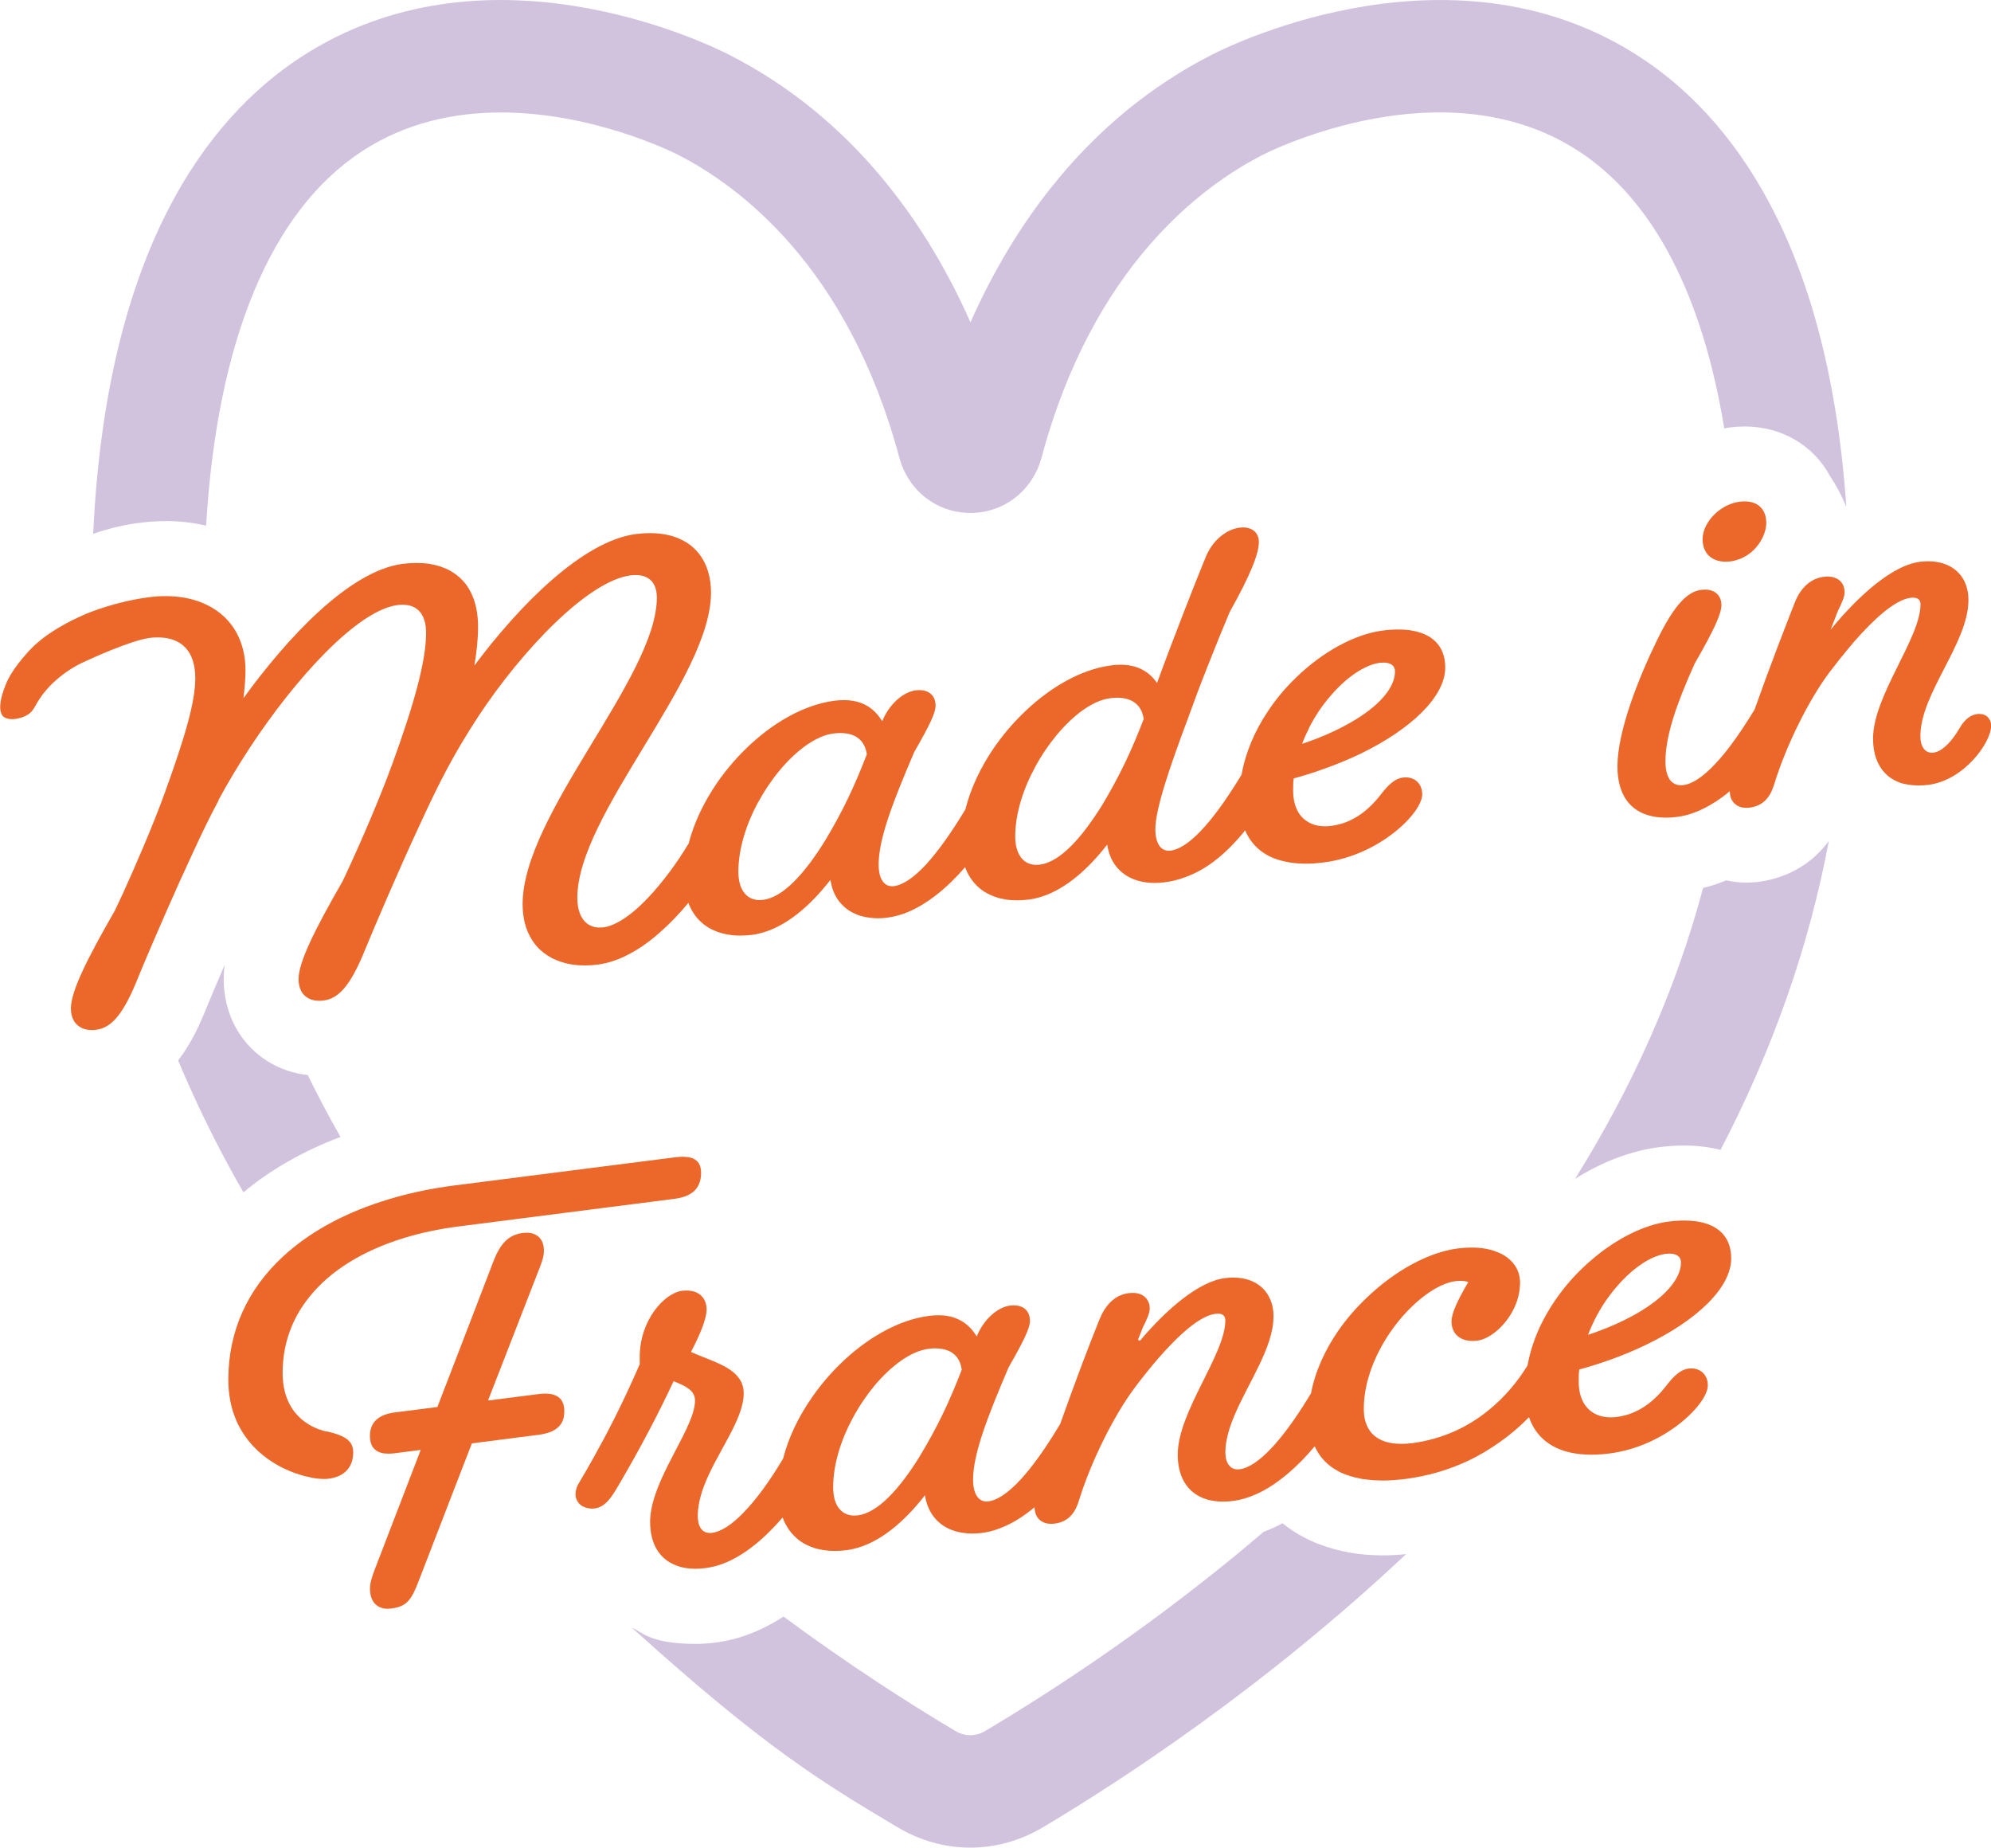
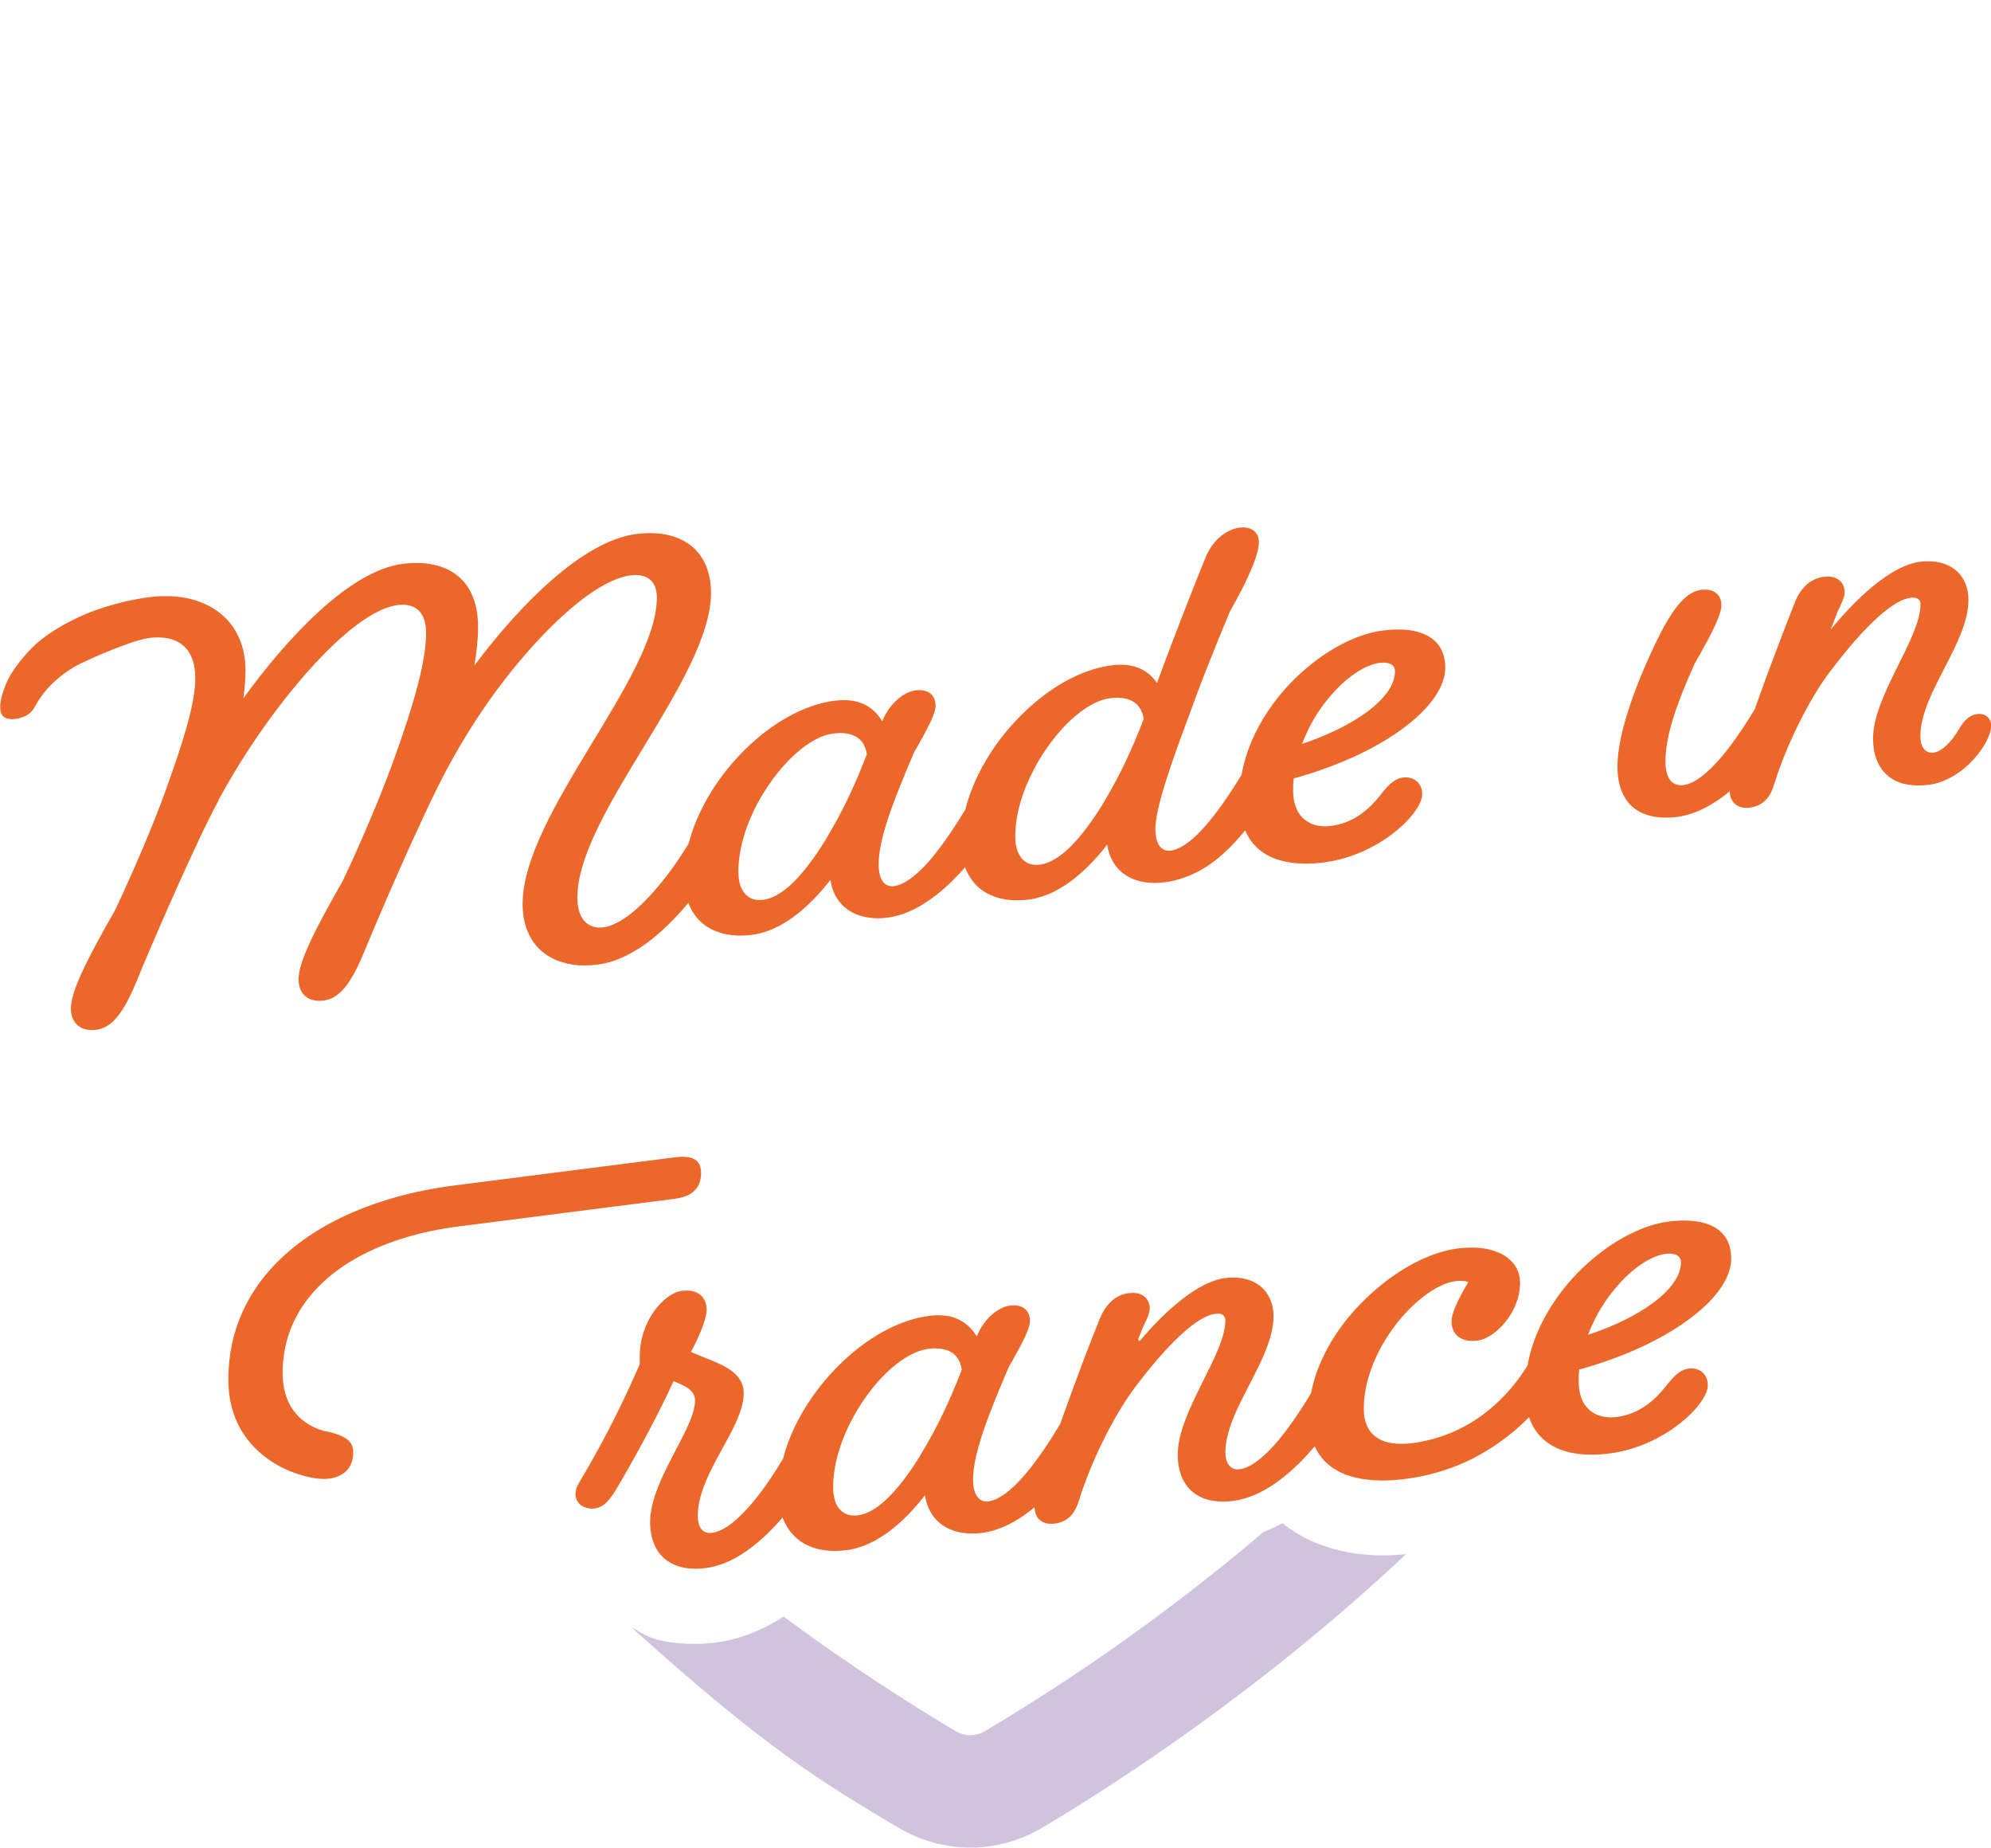
<svg xmlns="http://www.w3.org/2000/svg" id="Calque_1" data-name="Calque 1" viewBox="0 0 297.42 275.96">
  <defs>
    <style>
      .cls-1 {
        fill: #ec672a;
      }

      .cls-2 {
        fill: #d1c3de;
      }
    </style>
  </defs>
-   <path class="cls-2" d="M50.86,169.8c-1.71-3.01-3.35-6.1-4.89-9.24-7.27-.81-12.55-6.69-12.55-14.32,0-.72.04-1.43.15-2.17-1.21,2.82-2.29,5.39-3.03,7.19-.02.03-.03.08-.04.11-.67,1.57-1.85,4.36-3.89,7.02,2.79,6.65,6.03,13.22,9.75,19.69,4.05-3.38,8.94-6.18,14.52-8.28Z" />
-   <path class="cls-2" d="M24.71,77.82c2.13,0,4.16.24,6.08.69,1.63-27.48,9.59-46.92,23.22-55.87,6.65-4.38,13.98-5.84,20.84-5.84,13.76,0,25.67,5.93,26.4,6.3,9.06,4.61,25.4,16.61,33.08,45.2.66,2.48,2.07,4.57,3.93,6.02,1.87,1.45,4.18,2.29,6.7,2.29,5.04,0,9.31-3.35,10.64-8.31,7.68-28.59,24.01-40.59,33.08-45.2.73-.37,12.62-6.31,26.39-6.31,6.87,0,14.2,1.48,20.85,5.85,11.09,7.28,18.42,21.51,21.65,41.35.3-.07.62-.11.93-.16.72-.09,1.43-.13,2.14-.13,5.63,0,10.31,2.91,12.71,7.37.97,1.44,1.8,3.01,2.45,4.62-.01-.17-.02-.35-.03-.51-2.81-39.37-17.41-57.86-30.63-66.56-27.56-18.12-60.41-2.33-64.07-.47-18.94,9.65-29.88,25.96-36.1,39.99-6.21-14.03-17.14-30.35-36.09-39.98-3.66-1.87-36.51-17.66-64.07.46-13.72,9.02-28.91,28.6-30.89,71.11,2.31-.81,4.62-1.35,6.9-1.64,1.32-.17,2.63-.26,3.92-.26Z" />
-   <path class="cls-2" d="M262.78,131.7c-.63.08-1.25.12-1.88.12-1.04,0-2.06-.11-3.03-.34-1.14.48-2.29.86-3.46,1.14-4.2,15.8-10.92,30.3-19.12,43.44,4.04-2.53,8.36-4.19,12.53-4.72,1.29-.17,2.55-.25,3.75-.25,1.92,0,3.76.22,5.45.65,7.81-14.99,13.22-30.39,16.18-46.16-3.35,4.64-8.13,5.82-10.42,6.11Z" />
  <path class="cls-2" d="M197.07,230.64c-2.05-.78-3.89-1.85-5.49-3.14-.93.51-1.87.94-2.81,1.28h-.01c-2.7,2.33-5.37,4.51-8,6.59-12.88,10.22-24.85,17.96-33.57,23.15-1.44.85-3.04.86-4.49,0-6.88-4.1-15.79-9.79-25.57-17.02-.03-.02-.06-.04-.08-.06-.01,0-.02.01-.03.01-3.3,2.15-6.7,3.44-10.18,3.88-.98.12-1.96.19-2.91.19-7.03,0-8.13-1.91-9.52-2.41,19.81,17.93,28.5,23.15,39.71,29.82,3.39,2.01,7.11,3.02,10.82,3.02s7.44-1.01,10.83-3.02c11.95-7.12,33.14-20.96,54.27-40.81-1.21.12-2.38.18-3.5.18-3.48,0-6.67-.58-9.47-1.67Z" />
  <path class="cls-1" d="M32.64,119.49c1.4-2.6,2.88-5.06,4.78-7.97,6.64-10.06,15.92-20.39,22.01-21.16.25-.03.49-.04.73-.04,2.15,0,3.49,1.38,3.49,4.2,0,4.06-1.64,10.21-5,19.46-2.5,6.88-6.32,15.26-7.49,17.67-4.22,7.34-6.56,12.08-6.56,14.59,0,.62.11,1.16.32,1.62.09.19.19.36.3.51.31.41.74.72,1.25.91.15.04.29.09.45.12.23.04.5.07.77.07.2,0,.43-.01.64-.04,2.11-.27,3.83-1.97,5.86-6.76,1.79-4.38,5.62-13.29,8.5-19.45,2.97-6.47,5.07-10.56,8.74-16.19,6.64-10.06,16.47-20.3,22.78-21.1.32-.03.63-.06.92-.04h.02c.29.01.56.04.82.11,1.33.34,2.15,1.39,2.15,3.26,0,11.88-20.05,32.33-20.05,45.77,0,1.32.19,2.5.54,3.54.1.3.22.58.35.86.12.27.27.54.41.78.07.12.15.25.23.37.32.48.69.91,1.11,1.3.06.04.1.09.16.12.11.11.22.21.35.3.1.07.19.15.29.21.18.13.37.26.57.37.2.12.41.24.64.34.59.28,1.22.5,1.89.66.27.07.55.12.83.17.29.04.59.08.9.11.34.02.68.03,1.03.03.6,0,1.23-.04,1.87-.12,1.66-.21,3.3-.78,4.9-1.66,1.57-.83,3.1-1.95,4.58-3.28,1.42-1.25,2.79-2.7,4.11-4.29.4,1.06.97,1.96,1.69,2.67.37.37.77.69,1.22.97.3.19.62.36.95.49.44.2.92.36,1.41.48.47.11.96.19,1.48.24.32.03.66.04,1.01.04.56,0,1.15-.03,1.76-.11.39-.04.77-.12,1.15-.22,3.79-.92,7.43-3.97,10.55-7.99.25,1.67.92,2.97,1.94,3.91.41.4.9.74,1.44,1.01t.01.01c.4.2.83.37,1.28.49.43.12.88.2,1.34.25.03.01.07.01.1.01.32.04.65.06.97.06.46,0,.94-.03,1.42-.1.85-.11,1.69-.32,2.53-.62,1.67-.62,3.29-1.59,4.87-2.83,1.47-1.15,2.88-2.54,4.22-4.08.1.27.21.53.32.76.24.49.53.95.86,1.37h0c.17.21.35.41.53.59.37.38.77.69,1.21.97.28.17.57.32.88.46.43.2.87.36,1.34.48.54.13,1.11.24,1.7.28.3.02.62.03.93.03.56,0,1.14-.03,1.75-.11.39-.04.77-.12,1.15-.22,3.8-.92,7.44-3.97,10.56-7.99.55,3.82,3.44,5.73,7.08,5.73.46,0,.94-.03,1.42-.09,1.1-.13,2.15-.39,3.14-.77,1.77-.63,3.38-1.59,4.87-2.81,1.47-1.19,2.82-2.61,4.1-4.18.16.4.36.79.59,1.15.32.5.69.96,1.12,1.37.41.41.88.76,1.41,1.07.25.15.51.29.79.41.28.12.58.25.9.35.37.12.75.22,1.15.3.54.13,1.11.21,1.7.26.1.02.19.02.29.02.36.03.73.04,1.1.04.41,0,.85-.01,1.3-.04.23-.02.47-.04.7-.07.24-.02.48-.04.72-.08,8.35-1.06,14.67-7.42,14.67-10.15,0-.29-.03-.57-.1-.82-.06-.17-.11-.32-.18-.47-.41-.79-1.21-1.26-2.19-1.26-.13,0-.27.01-.41.03-1.1.13-2.11.96-3.36,2.61-1.64,2.11-3.63,3.67-5.98,4.33-.45.12-.9.22-1.37.28-.3.04-.6.06-.91.06-.18,0-.35-.01-.51-.02-.34-.02-.66-.08-.97-.17-.3-.08-.59-.19-.87-.34-.27-.15-.53-.31-.75-.5-.18-.15-.35-.31-.49-.49-.26-.29-.47-.64-.64-1.01-.15-.31-.26-.64-.35-1.01-.13-.54-.2-1.14-.2-1.8s0-1.25.08-1.81c1.51-.41,2.98-.87,4.39-1.38,1.97-.69,3.83-1.47,5.56-2.29,7.63-3.7,12.69-8.56,12.69-12.89,0-2.81-1.48-4.63-4.16-5.34-.37-.1-.75-.18-1.16-.24-.53-.07-1.1-.1-1.7-.1-.73,0-1.51.04-2.34.16-4.12.53-8.95,3.14-12.98,7.07-1.56,1.51-2.99,3.21-4.21,5.07-1.88,2.83-3.27,6-3.87,9.37-1.75,2.9-3.64,5.67-5.49,7.75-1.68,1.9-3.33,3.22-4.81,3.55-.11.02-.22.04-.32.06-.08.01-.17.01-.26.01-1.12,0-2-.98-2-3.23,0-1.52.54-3.86,1.48-6.89.85-2.74,2.04-6.05,3.45-9.82.85-2.37,1.8-4.9,2.78-7.37,1.17-2.99,2.36-5.9,3.39-8.34,3.2-5.72,4.36-8.76,4.36-10.48,0-1.26-.88-2.16-2.37-2.16-.17,0-.34.01-.51.03-1.71.22-3.83,1.58-4.99,4.23-1.8,4.38-5.08,12.76-7.34,18.98-1.25-1.82-3.07-2.73-5.45-2.73-.43,0-.87.02-1.34.09-4.62.58-9.41,3.39-13.38,7.32-1.52,1.49-2.92,3.17-4.15,4.93-1.99,2.9-3.52,6.08-4.31,9.27-1.88,3.11-3.92,6.09-5.89,8.24-1.69,1.81-3.33,3.03-4.81,3.22-.04.01-.1.01-.16.01h-.1c-1.12,0-2-.98-2-3.25,0-1.82.49-4.04,1.31-6.58.97-2.99,2.39-6.42,3.99-10.18,2.27-3.96,3.21-5.87,3.21-6.97,0-.25-.03-.48-.09-.69-.09-.39-.28-.73-.55-.98-.2-.2-.46-.37-.75-.47-.3-.11-.65-.17-1.03-.17-.18,0-.36.01-.55.03-1.88.25-3.98,2.07-5,4.62-.24-.39-.5-.75-.78-1.07-.09-.11-.19-.21-.29-.31-1.19-1.19-2.74-1.78-4.67-1.78-.44,0-.88.03-1.37.09-4.63.59-9.46,3.4-13.43,7.34-1.51,1.49-2.91,3.16-4.13,4.92-1.95,2.84-3.45,5.95-4.25,9.07-1.81,3-3.91,5.82-6,8.03-1.64,1.75-3.3,3.11-4.82,3.86-.67.34-1.32.55-1.92.63-.34.03-.65.04-.96.01-.13-.01-.28-.04-.41-.08h-.01c-.1-.02-.2-.06-.29-.09-.09-.03-.18-.07-.27-.11-.01-.01-.03-.01-.04-.02-.18-.09-.36-.19-.51-.32-.88-.72-1.4-2-1.4-3.8,0-12.5,19.97-32.7,19.97-45.59,0-1.09-.13-2.1-.41-3.02-.07-.26-.15-.5-.24-.74s-.19-.47-.3-.69c-.25-.5-.54-.97-.88-1.4-.18-.22-.37-.43-.56-.62-.38-.39-.82-.73-1.29-1.02-1.43-.9-3.26-1.39-5.42-1.39-.66,0-1.34.04-2.06.13-8.03,1.03-17.48,10.68-24.19,19.65.31-1.84.55-3.82.55-5.76,0-2.9-.75-5.09-2.03-6.64-.1-.11-.19-.22-.29-.32-.29-.32-.6-.6-.94-.85-.22-.17-.46-.32-.7-.47-.25-.15-.49-.28-.76-.4-.26-.11-.53-.22-.81-.32-.56-.19-1.14-.32-1.77-.43-.3-.04-.6-.08-.93-.1h-.01c-.31-.02-.64-.03-.97-.03-.66,0-1.33.04-2.03.13-7.97,1.02-17.25,11.03-23.81,20.07.16-1.35.31-2.78.31-4.19,0-2.08-.46-3.95-1.31-5.53-.17-.31-.35-.62-.55-.91-1.05-1.52-2.52-2.71-4.32-3.5-1.64-.73-3.58-1.12-5.75-1.12-.81,0-1.55.04-2.51.17-4.91.63-8.95,2.31-9.15,2.39-1.07.45-5.29,2.23-8.14,5-1.25,1.22-2.29,2.62-2.29,2.62-.45.61-1,1.36-1.49,2.35-.25.51-1.71,3.73-.88,5.19.56.99,2.65.74,3.84,0,1.21-.75,1.04-1.73,2.91-3.84.71-.8,1.32-1.32,1.66-1.61.92-.78,2.31-1.78,4.24-2.62.79-.37,6.48-2.96,9.29-3.39.58-.09,1.09-.09,1.37-.09,1.44,0,2.63.34,3.52,1.01.22.17.43.35.62.55.94,1.02,1.44,2.54,1.44,4.53,0,3.59-1.57,8.86-4.53,17.05-1.9,5.25-4.59,11.38-6.26,15.05-.54,1.14-.95,2.05-1.23,2.62-4.22,7.34-6.56,12.08-6.56,14.59,0,.98.28,1.79.82,2.35.1.11.21.21.35.3.19.15.4.27.63.36.19.07.4.12.62.17.22.03.45.06.69.06.21,0,.43-.01.65-.04,2.1-.27,3.82-1.97,5.85-6.76.34-.81.73-1.77,1.17-2.84,2-4.73,4.98-11.59,7.33-16.61,1.43-3.12,2.66-5.64,3.96-8.07ZM195.53,108.75c.9-1.77,1.97-3.37,3.16-4.74,2.41-2.86,5.21-4.73,7.44-5.02.19-.02.37-.03.54-.03,1.04,0,1.72.44,1.72,1.31,0,2.51-2.47,5.26-6.61,7.63-1.49.86-3.19,1.67-5.08,2.41-.7.28-1.44.54-2.19.79.3-.81.65-1.59,1.03-2.34ZM154.63,114.56c.93-1.73,2.04-3.36,3.23-4.79,2.52-3.03,5.43-5.17,7.99-5.49.37-.04.72-.07,1.04-.07,2.33,0,3.68,1.16,3.96,3.18-1.8,4.69-3.59,8.5-6.24,12.91-1.47,2.34-2.98,4.41-4.51,5.96-1.59,1.62-3.19,2.67-4.78,2.88-.18.02-.35.03-.5.03-.81,0-1.51-.27-2.05-.81-.08-.08-.16-.16-.22-.25-.04-.06-.09-.11-.12-.18-.49-.69-.77-1.7-.77-3.02,0-3.37,1.17-7.05,2.98-10.36ZM113.23,119.86c.94-1.73,2.04-3.36,3.23-4.79,2.53-3.04,5.46-5.19,8.03-5.52.37-.04.72-.07,1.04-.07,2.33,0,3.68,1.15,3.96,3.18-1.8,4.68-3.59,8.5-6.24,12.9-1.5,2.42-3.07,4.55-4.65,6.12-1.53,1.53-3.1,2.53-4.63,2.72-.18.02-.35.03-.5.03-.46,0-.9-.09-1.28-.26-.13-.07-.28-.15-.4-.24-.13-.09-.26-.2-.37-.31-.08-.08-.16-.16-.22-.25-.06-.07-.1-.12-.15-.2-.48-.69-.75-1.69-.75-3,0-3.37,1.16-7.04,2.93-10.33Z" />
-   <path class="cls-1" d="M260.61,74.89c-.23,0-.47.01-.72.04-.35.04-.68.12-1.02.22-2.47.78-4.53,3.13-4.53,5.4,0,.27.02.53.07.77.04.24.1.46.19.67.09.2.19.39.3.57.12.17.26.32.41.47.62.57,1.48.86,2.47.86.22,0,.46-.01.69-.04.07-.01.12-.01.18-.03.23-.03.47-.08.68-.15,2.95-.81,4.52-3.66,4.52-5.58,0-.08,0-.16-.01-.23-.09-1.89-1.32-2.98-3.25-2.98Z" />
  <path class="cls-1" d="M297.23,107.52c-.08-.17-.19-.31-.31-.43-.16-.16-.35-.27-.56-.35-.11-.03-.23-.07-.36-.08-.08-.02-.17-.02-.26-.03-.12,0-.24,0-.35.01-.94.12-1.88.7-2.73,2.23-1.1,1.86-2.51,3.37-3.83,3.54-.09.01-.17.01-.25.01-1.03,0-1.71-.91-1.71-2.5,0-6.33,7.18-13.89,7.18-20.29,0-.45-.03-.87-.11-1.28-.5-2.83-2.74-4.52-5.91-4.52-.4,0-.82.02-1.24.08-3.2.4-7.04,3.29-10.59,7.02-.72.74-1.41,1.52-2.08,2.32-.22.27-.45.54-.67.81l.39-.98.7-1.81c.62-1.25,1.01-2.16,1.01-2.79,0-.18-.01-.34-.04-.5-.02-.16-.07-.31-.12-.46-.06-.15-.13-.28-.21-.4-.09-.12-.18-.25-.29-.35-.44-.41-1.07-.66-1.88-.66h-.13c-.13.01-.28.02-.44.04-1.87.24-3.44,1.53-4.36,3.92-.79,2.01-1.64,4.2-2.51,6.49-1.15,3-2.32,6.19-3.46,9.4-1.21,2.01-2.5,3.95-3.79,5.65-1.86,2.42-3.74,4.34-5.45,5.19-.49.25-.96.4-1.42.46-.11.01-.23.02-.35.02-.41,0-.79-.1-1.12-.31-.13-.09-.26-.19-.37-.31-.5-.56-.82-1.51-.82-2.97,0-3.83,1.72-8.73,4.38-14.61,2.97-5.15,3.98-7.46,3.98-8.71,0-.66-.21-1.22-.59-1.61-.43-.45-1.06-.7-1.86-.7-.17,0-.34.01-.53.03-2.03.26-3.97,2.07-6.62,7.49-2.81,5.75-5.93,13.65-5.93,18.88,0,4.25,1.9,6.7,5.05,7.42.17.04.35.08.54.11.18.02.37.04.56.07.34.03.69.06,1.05.06h.01c.54,0,1.11-.03,1.69-.11.96-.12,1.92-.38,2.86-.76,1.33-.53,2.65-1.28,3.93-2.22.37-.27.73-.56,1.09-.86,0,.2.02.39.06.57.04.29.13.54.26.76.09.15.18.28.28.39.06.07.1.12.17.17.11.1.24.19.36.27h.01c.13.07.27.13.41.18h.01c.15.06.29.09.45.11h.01c.16.02.31.03.47.03h.01c.16,0,.31-.01.47-.03,2.34-.3,3.2-1.97,3.67-3.51,1.76-5.75,5.19-12.64,8.27-16.73.06-.07.1-.13.16-.2.81-1.07,1.7-2.2,2.64-3.32.29-.35.57-.68.86-1.02,2.91-3.33,6.09-6.26,8.44-6.56.12-.02.25-.02.36-.02.72,0,1.12.32,1.12,1,0,5.08-7.09,13.64-7.09,20.05,0,2.25.65,3.99,1.81,5.18.15.15.3.29.46.43.49.39,1.06.72,1.69.95.39.15.83.25,1.26.31.06.01.1.02.16.02.44.07.88.11,1.35.11h.07c.47,0,.96-.03,1.47-.09,5.3-.68,9.37-6.28,9.37-8.85,0-.31-.07-.59-.19-.83Z" />
  <path class="cls-1" d="M48.77,213.81c-2.65-.6-6.55-2.76-6.55-8.77,0-4.31,1.41-8.15,4.01-11.36,3.14-3.92,8.03-6.93,14.21-8.81,2.53-.77,5.29-1.35,8.24-1.72l32.07-4.1c2.04-.26,3.98-1.13,3.98-3.87,0-1-.32-1.61-.86-1.96-.08-.06-.16-.11-.26-.15-.03-.02-.08-.04-.12-.06-.09-.03-.18-.07-.28-.09-.1-.03-.2-.06-.31-.08-.27-.04-.56-.07-.86-.07-.41,0-.85.03-1.29.09l-32.7,4.17c-3.99.5-7.77,1.34-11.23,2.48-5.82,1.9-10.79,4.67-14.59,8.2-5.14,4.77-8.12,10.95-8.12,18.33,0,1.76.25,3.33.68,4.73.07.21.13.41.21.62.15.41.31.79.48,1.17.09.19.18.37.28.55.13.23.26.47.4.7.28.45.57.87.9,1.29.24.3.49.59.75.87.08.09.16.17.25.26.17.18.36.36.54.53.91.83,1.89,1.52,2.89,2.08.39.22.78.43,1.19.6h.01c.39.19.78.36,1.17.49.19.08.38.15.58.2.38.13.76.25,1.12.34.37.09.72.17,1.05.24.67.12,1.29.18,1.8.18.26,0,.48-.01.68-.04,2.35-.29,3.67-1.71,3.67-3.91,0-1.56-.86-2.46-3.98-3.16Z" />
-   <path class="cls-1" d="M84.08,209.53c-.4-1.01-1.37-1.39-2.63-1.39-.1,0-.21,0-.32.01-.24.01-.49.03-.75.07l-.78.1-6.7.85,2.24-5.75,5.56-14.3c.24-.66.55-1.4.55-2.34,0-.49-.08-.92-.23-1.26-.04-.11-.09-.21-.16-.3-.1-.18-.22-.32-.36-.46-.09-.09-.19-.17-.3-.23-.04-.03-.1-.07-.16-.09-.26-.16-.55-.25-.86-.29-.17-.03-.35-.04-.54-.04-.17,0-.34.01-.51.03-2.26.29-3.44,1.69-4.45,4.32l-3.51,9.14-4.83,12.54-5.79.74-.62.08c-2.1.27-3.67,1.25-3.67,3.51,0,.73.16,1.28.45,1.69.04.07.1.13.16.19.06.07.11.12.17.17.12.1.26.19.4.27.15.08.31.13.48.18.17.06.35.09.53.11.19.02.39.03.59.03.29,0,.58-.02.9-.06l3.91-.5-6.95,18.07c-.39,1.07-.63,1.8-.63,2.66,0,.12,0,.25.01.36.02.24.06.45.1.65.04.2.11.39.19.56.27.6.72,1.02,1.28,1.23.16.07.32.11.49.15.18.03.37.04.57.04.16,0,.31-.01.48-.03,2.34-.29,3.04-1.16,4.22-4.29l5.85-15.14,2.03-5.24,7.07-.91,2.84-.36c1.54-.2,2.75-.66,3.39-1.62.34-.49.51-1.13.51-1.92,0-.25-.02-.47-.06-.67-.03-.2-.08-.39-.15-.56Z" />
  <path class="cls-1" d="M240.36,203.15c1.96-.69,3.82-1.47,5.55-2.31,7.64-3.68,12.7-8.55,12.7-12.88,0-2.85-1.52-4.69-4.3-5.37-.3-.08-.62-.13-.94-.18-.56-.08-1.16-.12-1.8-.12-.16,0-.31,0-.48.01-.58.01-1.2.06-1.85.15-3.58.46-7.71,2.5-11.37,5.62-2.01,1.69-3.88,3.71-5.45,5.98-2.06,2.95-3.59,6.31-4.23,9.88-1.6,2.61-3.54,4.83-5.72,6.61-1.56,1.29-3.26,2.35-5.06,3.17-2.04.92-4.21,1.54-6.5,1.84-.12.01-.24.02-.36.03-.16.02-.31.03-.46.04-.27.01-.54.02-.78.02-.86,0-1.63-.1-2.33-.31-.67-.21-1.26-.54-1.75-.96-.12-.11-.23-.22-.34-.34h-.01s-.06-.07-.06-.07l.02.02s-.01-.02-.01-.03c-.04-.04-.09-.09-.13-.15-.03-.06-.08-.11-.11-.17-.56-.81-.86-1.87-.86-3.2,0-3.1.97-6.22,2.46-9.01.92-1.72,2.04-3.32,3.25-4.72,2.6-3,5.63-5.06,8.02-5.36.25-.03.48-.04.71-.04.49,0,.91.07,1.17.19-1.72,2.88-2.51,4.78-2.51,5.86,0,.22.02.43.06.63.03.2.08.39.16.57.13.38.36.69.65.96.08.07.16.13.25.2h.01c.5.36,1.17.56,1.99.56.23,0,.47-.01.72-.04,1.01-.12,2.16-.75,3.21-1.72,1.64-1.52,3.04-3.87,3.17-6.48.02-.15.02-.28.02-.43,0-.92-.23-1.75-.69-2.47h0s-.04-.09-.07-.12c-.2-.29-.44-.57-.72-.83-.5-.48-1.14-.88-1.9-1.17h-.01c-1.06-.45-2.36-.68-3.86-.68-.64,0-1.32.04-2.04.13-4.33.55-9.35,3.29-13.53,7.28-1.58,1.49-3.04,3.16-4.3,4.96-2,2.89-3.48,6.09-4.1,9.39-1.71,2.84-3.57,5.56-5.4,7.63-1.66,1.86-3.28,3.19-4.73,3.61-.19.06-.38.09-.56.11-.09.01-.18.02-.27.02-1.1,0-1.84-.91-1.84-2.56s.53-3.52,1.3-5.37c2.07-4.97,5.89-10.25,5.89-14.92,0-.45-.03-.87-.11-1.28-.09-.5-.23-.96-.44-1.39-.9-1.99-2.86-3.13-5.48-3.13-.39,0-.81.02-1.23.08-3.86.5-8.63,4.55-12.71,9.38-.09-.07-.18-.12-.27-.18l.73-1.85c.63-1.25,1.02-2.16,1.02-2.79,0-.18-.01-.35-.04-.5-.02-.11-.04-.22-.09-.32-.01-.08-.04-.15-.08-.21-.06-.13-.12-.25-.2-.36-.08-.11-.17-.22-.27-.31-.11-.1-.22-.2-.36-.28h-.01c-.12-.08-.27-.15-.43-.21h-.01c-.16-.06-.32-.1-.5-.12-.18-.03-.37-.04-.57-.04-.18,0-.37.01-.56.03-1.47.18-2.73,1.01-3.66,2.5-.27.43-.5.9-.72,1.42-.81,2.01-1.66,4.2-2.53,6.49-1.1,2.93-2.24,6.02-3.35,9.15-2.98,4.98-6.39,9.62-9.33,11.09-.48.25-.95.4-1.41.46-.09.01-.17.02-.26.02-.43,0-.82-.15-1.13-.44-.11-.1-.2-.21-.29-.35-.09-.12-.18-.28-.25-.45-.21-.5-.34-1.17-.34-2.01,0-3.98,2.34-9.82,5.3-16.77,2.26-3.96,3.2-5.87,3.2-6.96,0-.88-.35-1.57-.97-1.96-.38-.23-.87-.36-1.44-.36-.17,0-.36.01-.55.03-1.87.24-3.98,2.07-4.99,4.62-.79-1.32-1.83-2.23-3.13-2.72-.38-.16-.79-.27-1.23-.34-.44-.08-.9-.11-1.38-.11-.44,0-.9.03-1.37.09-4.64.59-9.46,3.4-13.44,7.34-1.52,1.5-2.91,3.16-4.12,4.92-1.96,2.83-3.46,5.93-4.25,9.05-1.91,3.21-3.98,6.12-6,8.16-1.63,1.68-3.23,2.76-4.65,2.94-.1.01-.2.02-.3.02-.04,0-.08,0-.11-.01-1.07-.06-1.69-.95-1.69-2.55,0-1.45.36-2.93.91-4.41,1.87-4.98,5.95-9.9,5.95-13.89,0-1.09-.37-1.92-1-2.62-1.51-1.7-4.49-2.47-6.88-3.56,1.56-2.94,2.34-5.15,2.34-6.32,0-1.68-1.07-2.85-2.99-2.85-.22,0-.45.01-.68.04-2.65.34-6.32,4.4-6.32,9.87v1.1c-.31.72-.63,1.42-.93,2.09-2,4.44-3.88,8.13-5.9,11.74-.74,1.33-1.5,2.64-2.29,3.97-.31.5-.47,1.07-.47,1.62,0,.08,0,.16.01.23.02.16.06.3.1.44.02.07.06.13.08.2.04.08.08.15.12.21.06.09.11.17.18.25s.15.16.22.22c.1.09.21.17.32.22.09.06.18.1.27.13.12.06.25.1.37.13.03.02.07.02.1.02.13.03.27.06.4.07.01.01.03.01.04,0,.04.01.08.01.11.01.04.01.09.01.12.01.08,0,.15,0,.21-.02.07.01.13,0,.21-.01,1.48-.19,2.42-1.48,3.44-3.24.15-.25.29-.49.43-.73,3.08-5.29,5.61-10.1,7.92-15.03,1.63.65,3.2,1.31,3.2,2.88,0,3.82-5.48,10.48-6.53,16.3-.11.62-.18,1.22-.18,1.81,0,3.37,1.45,5.63,3.95,6.55.63.24,1.31.38,2.05.44.26.02.51.03.78.03.47,0,.97-.03,1.49-.1.6-.08,1.21-.21,1.81-.39.21-.07.43-.13.65-.21,1.66-.6,3.29-1.59,4.86-2.84,1.45-1.15,2.86-2.56,4.21-4.12.03.1.08.2.11.3.07.17.15.34.22.49.37.75.83,1.41,1.39,1.96.18.19.38.36.58.53.44.36.93.66,1.47.9h.01c.67.32,1.41.55,2.22.67.57.1,1.16.15,1.79.15.15,0,.29,0,.44-.02.13.01.28,0,.43-.01.29-.02.59-.06.9-.09.36-.04.72-.11,1.07-.2,3.84-.9,7.49-3.96,10.63-8,.21,1.43.75,2.58,1.53,3.48.13.16.27.29.41.43.98.93,2.29,1.51,3.78,1.71.44.07.9.1,1.37.1s.93-.03,1.42-.09c.96-.12,1.91-.38,2.85-.76,1.72-.67,3.4-1.73,5.01-3.08,0,.2.02.39.06.57.03.2.09.37.15.54.13.32.32.58.56.78.11.1.23.19.37.27.13.08.28.13.43.18.15.06.3.09.46.11s.31.03.48.03c.16,0,.31-.01.47-.03,2.35-.29,3.2-1.97,3.67-3.51,1.77-5.73,5.16-12.55,8.22-16.66l.2-.27c1.05-1.39,2.23-2.88,3.46-4.3,2.93-3.35,6.13-6.3,8.49-6.6.12-.01.25-.02.36-.02.09,0,.18,0,.26.01.23.03.43.11.57.24.19.17.29.43.29.76,0,5.08-7.11,13.64-7.11,20.04,0,2.53.82,4.43,2.28,5.62.6.49,1.33.86,2.16,1.1.7.2,1.49.3,2.34.3.48,0,.97-.03,1.5-.1,1.15-.15,2.29-.49,3.42-1,1.6-.7,3.17-1.75,4.68-3.03,1.41-1.17,2.79-2.58,4.08-4.13.03.08.08.16.12.24.03.08.08.17.12.25.45.84,1.02,1.57,1.72,2.17.24.2.48.39.74.57.06.04.11.08.17.11h.01c.17.11.34.21.51.3.08.07.17.11.26.15.11.06.22.11.35.18.03.01.07.02.11.04.03.02.07.03.1.04.07.03.15.07.21.09.23.09.47.18.72.25.2.08.43.13.64.19.09.04.19.07.29.08.25.06.5.11.76.16.13.04.27.07.41.08.31.04.63.08.96.11.4.06.83.08,1.25.08.11.01.21.02.32.01.1.01.21.01.32.01h.17c.12,0,.25,0,.37-.01.13.01.26,0,.38-.01.26,0,.51-.02.78-.04.59-.04,1.2-.1,1.82-.18,3.28-.43,6.32-1.32,9.12-2.62,1.71-.79,3.32-1.75,4.85-2.83,1.59-1.11,3.08-2.38,4.44-3.77.11.34.25.66.39.96.7,1.47,1.78,2.58,3.18,3.36,1.52.85,3.45,1.28,5.73,1.28.21,0,.44,0,.66-.01h.11c.63-.02,1.28-.08,1.95-.17,8.36-1.06,14.68-7.42,14.68-10.15,0-.19-.01-.38-.04-.56-.07-.36-.19-.67-.36-.94-.09-.13-.19-.26-.3-.37-.45-.44-1.06-.68-1.77-.68-.13,0-.28.01-.41.02-1.1.15-2.11.97-3.36,2.62-1.66,2.13-3.64,3.68-6.01,4.34-.44.12-.87.21-1.33.27-.31.04-.62.06-.91.06-1.52,0-2.81-.53-3.65-1.59-.24-.28-.44-.59-.59-.95-.15-.3-.26-.64-.35-1-.13-.55-.2-1.15-.2-1.81,0-.62,0-1.24.08-1.8,1.51-.41,2.98-.87,4.39-1.38ZM238.25,197.03c.9-1.77,1.98-3.38,3.17-4.76,2.05-2.44,4.39-4.15,6.41-4.78.36-.11.69-.19,1.02-.23.19-.02.37-.03.54-.03,1.03,0,1.72.44,1.72,1.31,0,2.51-2.47,5.26-6.61,7.64-1.21.69-2.57,1.37-4.05,1.98-.34.15-.68.28-1.03.41-.7.28-1.44.55-2.19.79.3-.81.65-1.59,1.03-2.34ZM137.41,217.49c-1.51,2.43-3.09,4.57-4.68,6.14-1.52,1.51-3.08,2.5-4.6,2.7-.18.02-.35.03-.51.03-1.02,0-1.87-.43-2.44-1.28-.46-.69-.72-1.69-.72-2.98,0-3.37,1.15-7.03,2.93-10.32.93-1.73,2.04-3.37,3.22-4.8,2.54-3.03,5.47-5.18,8.05-5.52.18-.03.36-.04.54-.06.09-.01.18-.02.26-.01.28,0,.55,0,.81.02.02.01.04.01.07.01.34.03.65.09.94.18,1.38.41,2.18,1.44,2.39,2.97-1.8,4.68-3.59,8.5-6.26,12.9Z" />
</svg>